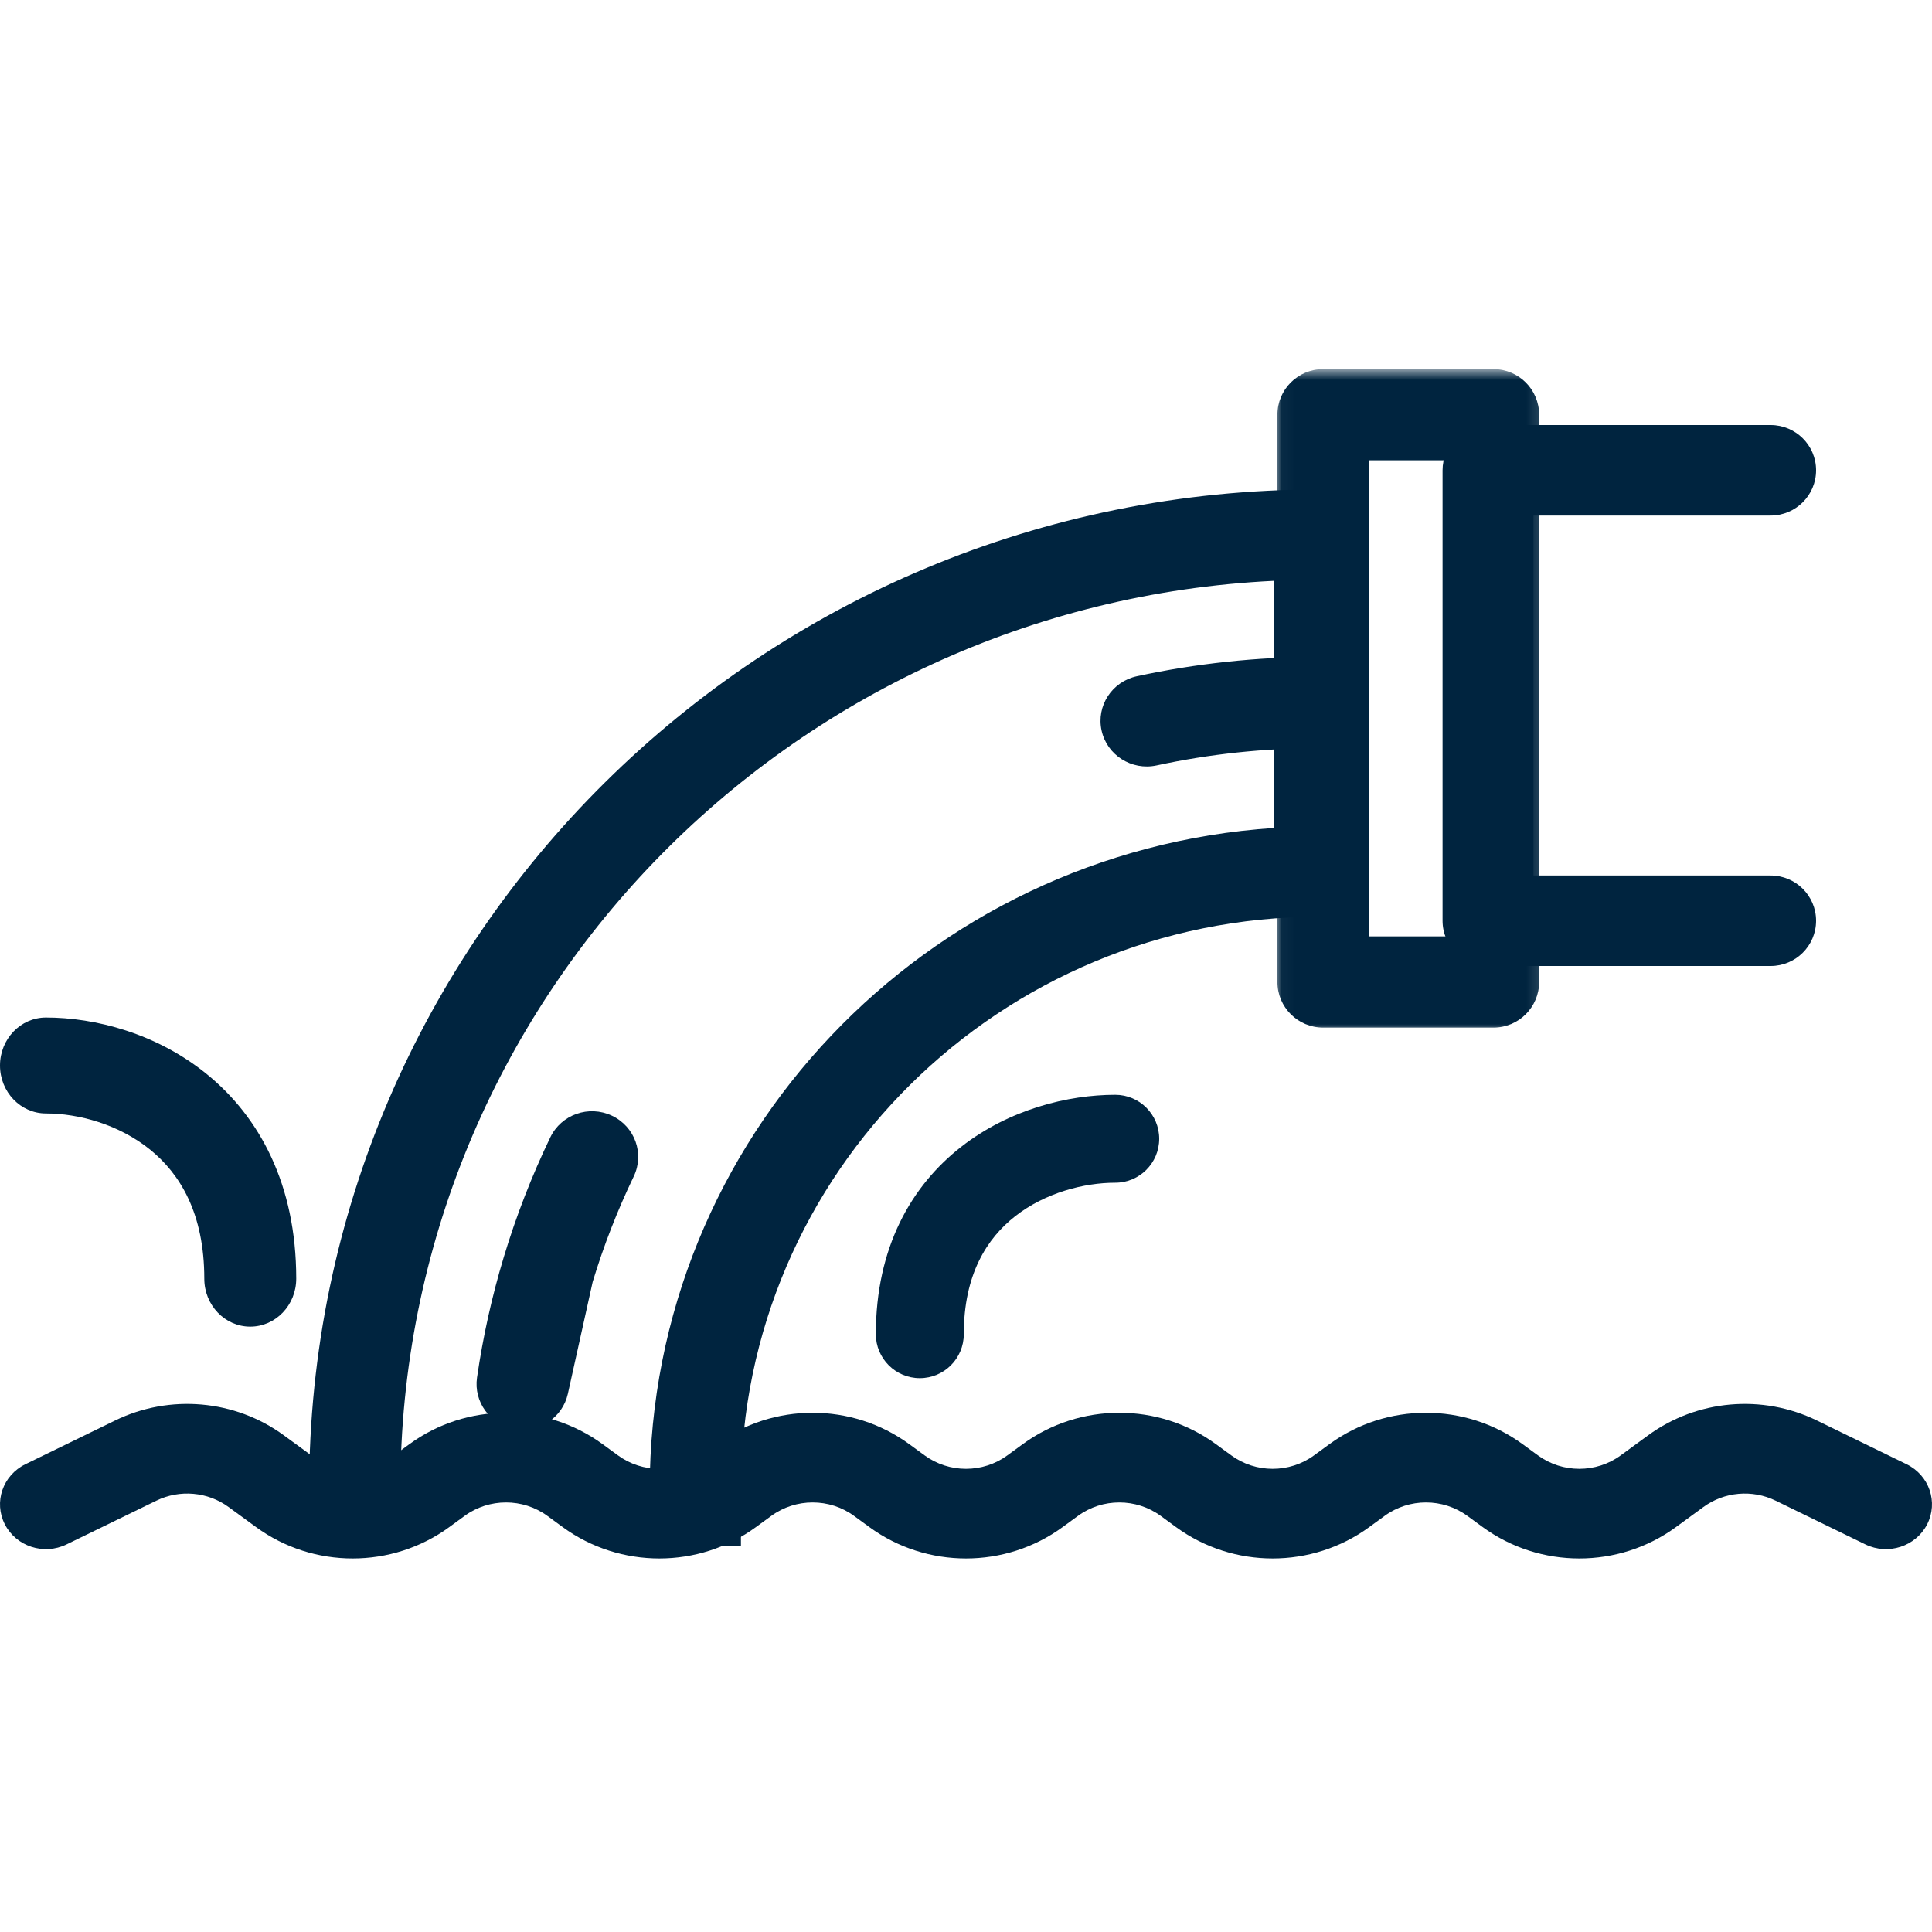
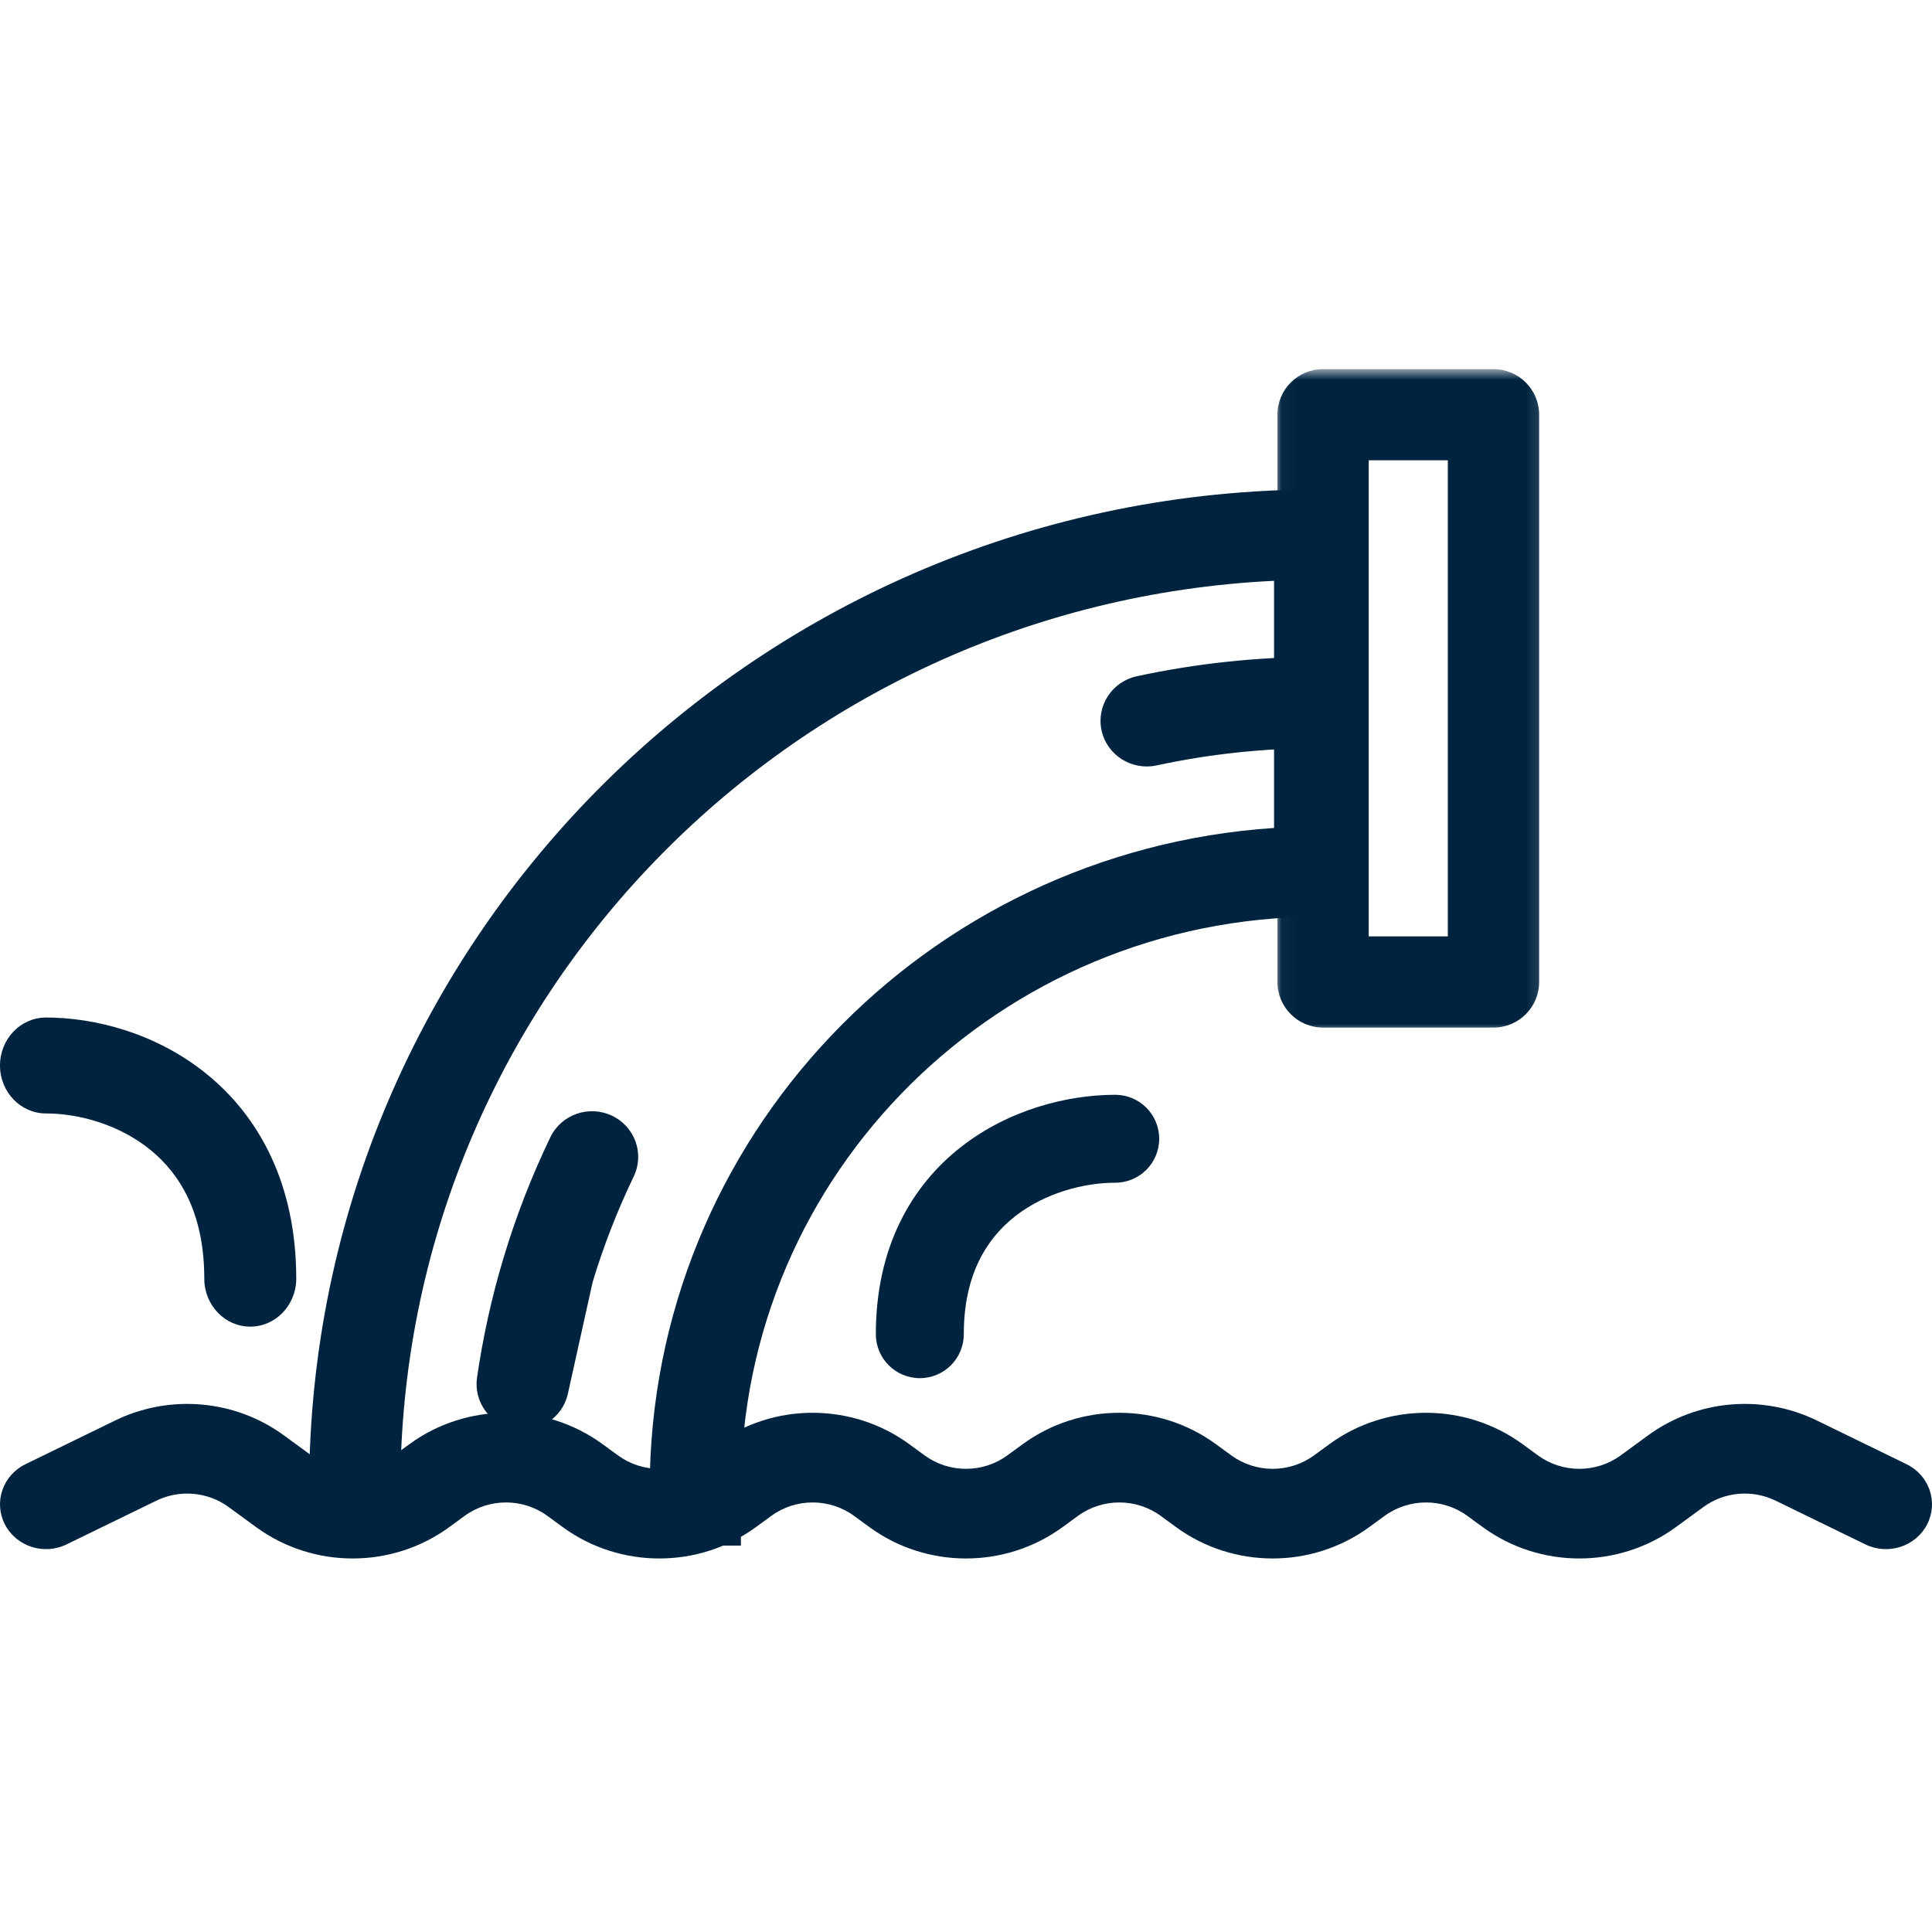
<svg xmlns="http://www.w3.org/2000/svg" width="150" height="150" viewBox="0 0 150 150" fill="none">
-   <path fill-rule="evenodd" clip-rule="evenodd" d="M113.033 34.029C113.696 33.37 114.593 33 115.529 33H137.471C139.419 33 141 34.573 141 36.513C141 38.453 139.419 40.026 137.471 40.026H119.055V67.974H137.471C139.419 67.974 141 69.546 141 71.487C141 73.427 139.419 75 137.471 75H115.529C113.579 75 112 73.427 112 71.487V36.513C112 35.582 112.371 34.688 113.033 34.029Z" fill="#00243F" />
  <mask id="mask0_12_34" style="mask-type:luminance" maskUnits="userSpaceOnUse" x="99" y="28" width="21" height="53">
    <path d="M99.037 28.659H119.867V80.216H99.037V28.659Z" fill="white" />
  </mask>
  <g mask="url(#mask0_12_34)">
    <path fill-rule="evenodd" clip-rule="evenodd" d="M99.178 32.199C99.178 30.244 100.765 28.659 102.722 28.659H115.955C117.912 28.659 119.498 30.244 119.498 32.199V76.241C119.498 78.196 117.912 79.781 115.955 79.781H102.722C100.765 79.781 99.178 78.196 99.178 76.241V32.199ZM106.266 35.736V72.702H112.409V35.736H106.266Z" fill="#00243F" />
  </g>
  <path fill-rule="evenodd" clip-rule="evenodd" d="M17.748 117.005C16.125 115.818 13.952 115.626 12.138 116.513L5.168 119.907C3.405 120.766 1.259 120.069 0.378 118.351C-0.504 116.631 0.21 114.542 1.975 113.681L8.944 110.285C13.178 108.223 18.246 108.668 22.033 111.436L24.167 112.994C26.072 114.388 28.692 114.388 30.595 112.994L31.786 112.125C36.23 108.876 42.341 108.876 46.786 112.125L47.977 112.994C49.88 114.388 52.499 114.388 54.405 112.994L55.596 112.125C60.038 108.876 66.151 108.876 70.594 112.125L71.785 112.994C73.69 114.388 76.31 114.388 78.213 112.994L79.404 112.125C83.849 108.876 89.959 108.876 94.404 112.125L95.595 112.994C97.5 114.388 100.118 114.388 102.023 112.994L103.214 112.125C107.659 108.876 113.769 108.876 118.214 112.125L119.403 112.994C121.308 114.388 123.928 114.388 125.833 112.994L127.965 111.436C131.754 108.668 136.82 108.223 141.056 110.285L148.025 113.681C149.79 114.542 150.504 116.631 149.622 118.351C148.739 120.069 146.594 120.766 144.829 119.907L137.862 116.513C136.046 115.626 133.875 115.818 132.252 117.005L130.118 118.563C125.673 121.812 119.563 121.812 115.118 118.563L113.927 117.694C112.024 116.302 109.404 116.302 107.499 117.694L106.308 118.563C101.863 121.812 95.753 121.812 91.308 118.563L90.119 117.694C88.214 116.302 85.594 116.302 83.691 117.694L82.5 118.563C78.055 121.812 71.945 121.812 67.5 118.563L66.309 117.694C64.406 116.302 61.786 116.302 59.881 117.694L58.69 118.563C54.245 121.812 48.135 121.812 43.69 118.563L42.501 117.694C40.596 116.302 37.976 116.302 36.071 117.694L34.882 118.563C30.437 121.812 24.326 121.812 19.882 118.563L17.748 117.005Z" fill="#00243F" />
  <path fill-rule="evenodd" clip-rule="evenodd" d="M24 115.639C24 72.76 59.128 38 102.459 38C104.415 38 106 39.569 106 41.504V67.67C106 69.605 104.415 71.174 102.459 71.174C77.643 71.174 57.526 91.081 57.526 115.639V120H50.442V115.639C50.442 88.388 71.841 66.084 98.918 64.282V45.094C61.144 46.921 31.084 77.805 31.084 115.639V120H24V115.639Z" fill="#00243F" />
  <path fill-rule="evenodd" clip-rule="evenodd" d="M102.415 58.087C98.081 58.087 93.857 58.55 89.796 59.427C87.862 59.843 85.949 58.631 85.527 56.719C85.105 54.807 86.333 52.919 88.267 52.503C92.829 51.519 97.563 51 102.415 51C104.395 51 106 52.586 106 54.544C106 56.501 104.395 58.087 102.415 58.087ZM47.503 86.619C49.292 87.457 50.052 89.571 49.203 91.339C47.94 93.965 46.872 96.701 46.015 99.526L44.089 108.214C43.675 110.077 41.847 111.282 39.95 110.943C38.05 110.604 36.764 108.842 37.036 106.956C37.5 103.766 38.193 100.651 39.105 97.627C40.073 94.407 41.288 91.29 42.727 88.3C43.576 86.531 45.716 85.779 47.503 86.619Z" fill="#00243F" />
  <path fill-rule="evenodd" clip-rule="evenodd" d="M0 82.724C0 80.667 1.598 79 3.568 79C7.387 79 12.167 80.223 16.076 83.411C20.124 86.709 23 91.934 23 99.276C23 101.331 21.4 103 19.429 103C17.459 103 15.861 101.331 15.861 99.276C15.861 94.203 13.979 91.152 11.682 89.28C9.246 87.295 6.096 86.448 3.568 86.448C1.598 86.448 0 84.781 0 82.724Z" fill="#00243F" />
  <path fill-rule="evenodd" clip-rule="evenodd" d="M90 88.412C90 86.526 88.472 85 86.587 85C82.934 85 78.362 86.119 74.623 89.042C70.751 92.066 68 96.857 68 103.586C68 105.472 69.53 107 71.415 107C73.3 107 74.829 105.472 74.829 103.586C74.829 98.935 76.629 96.138 78.826 94.422C81.156 92.603 84.169 91.826 86.587 91.826C88.472 91.826 90 90.298 90 88.412Z" fill="#00243F" />
</svg>